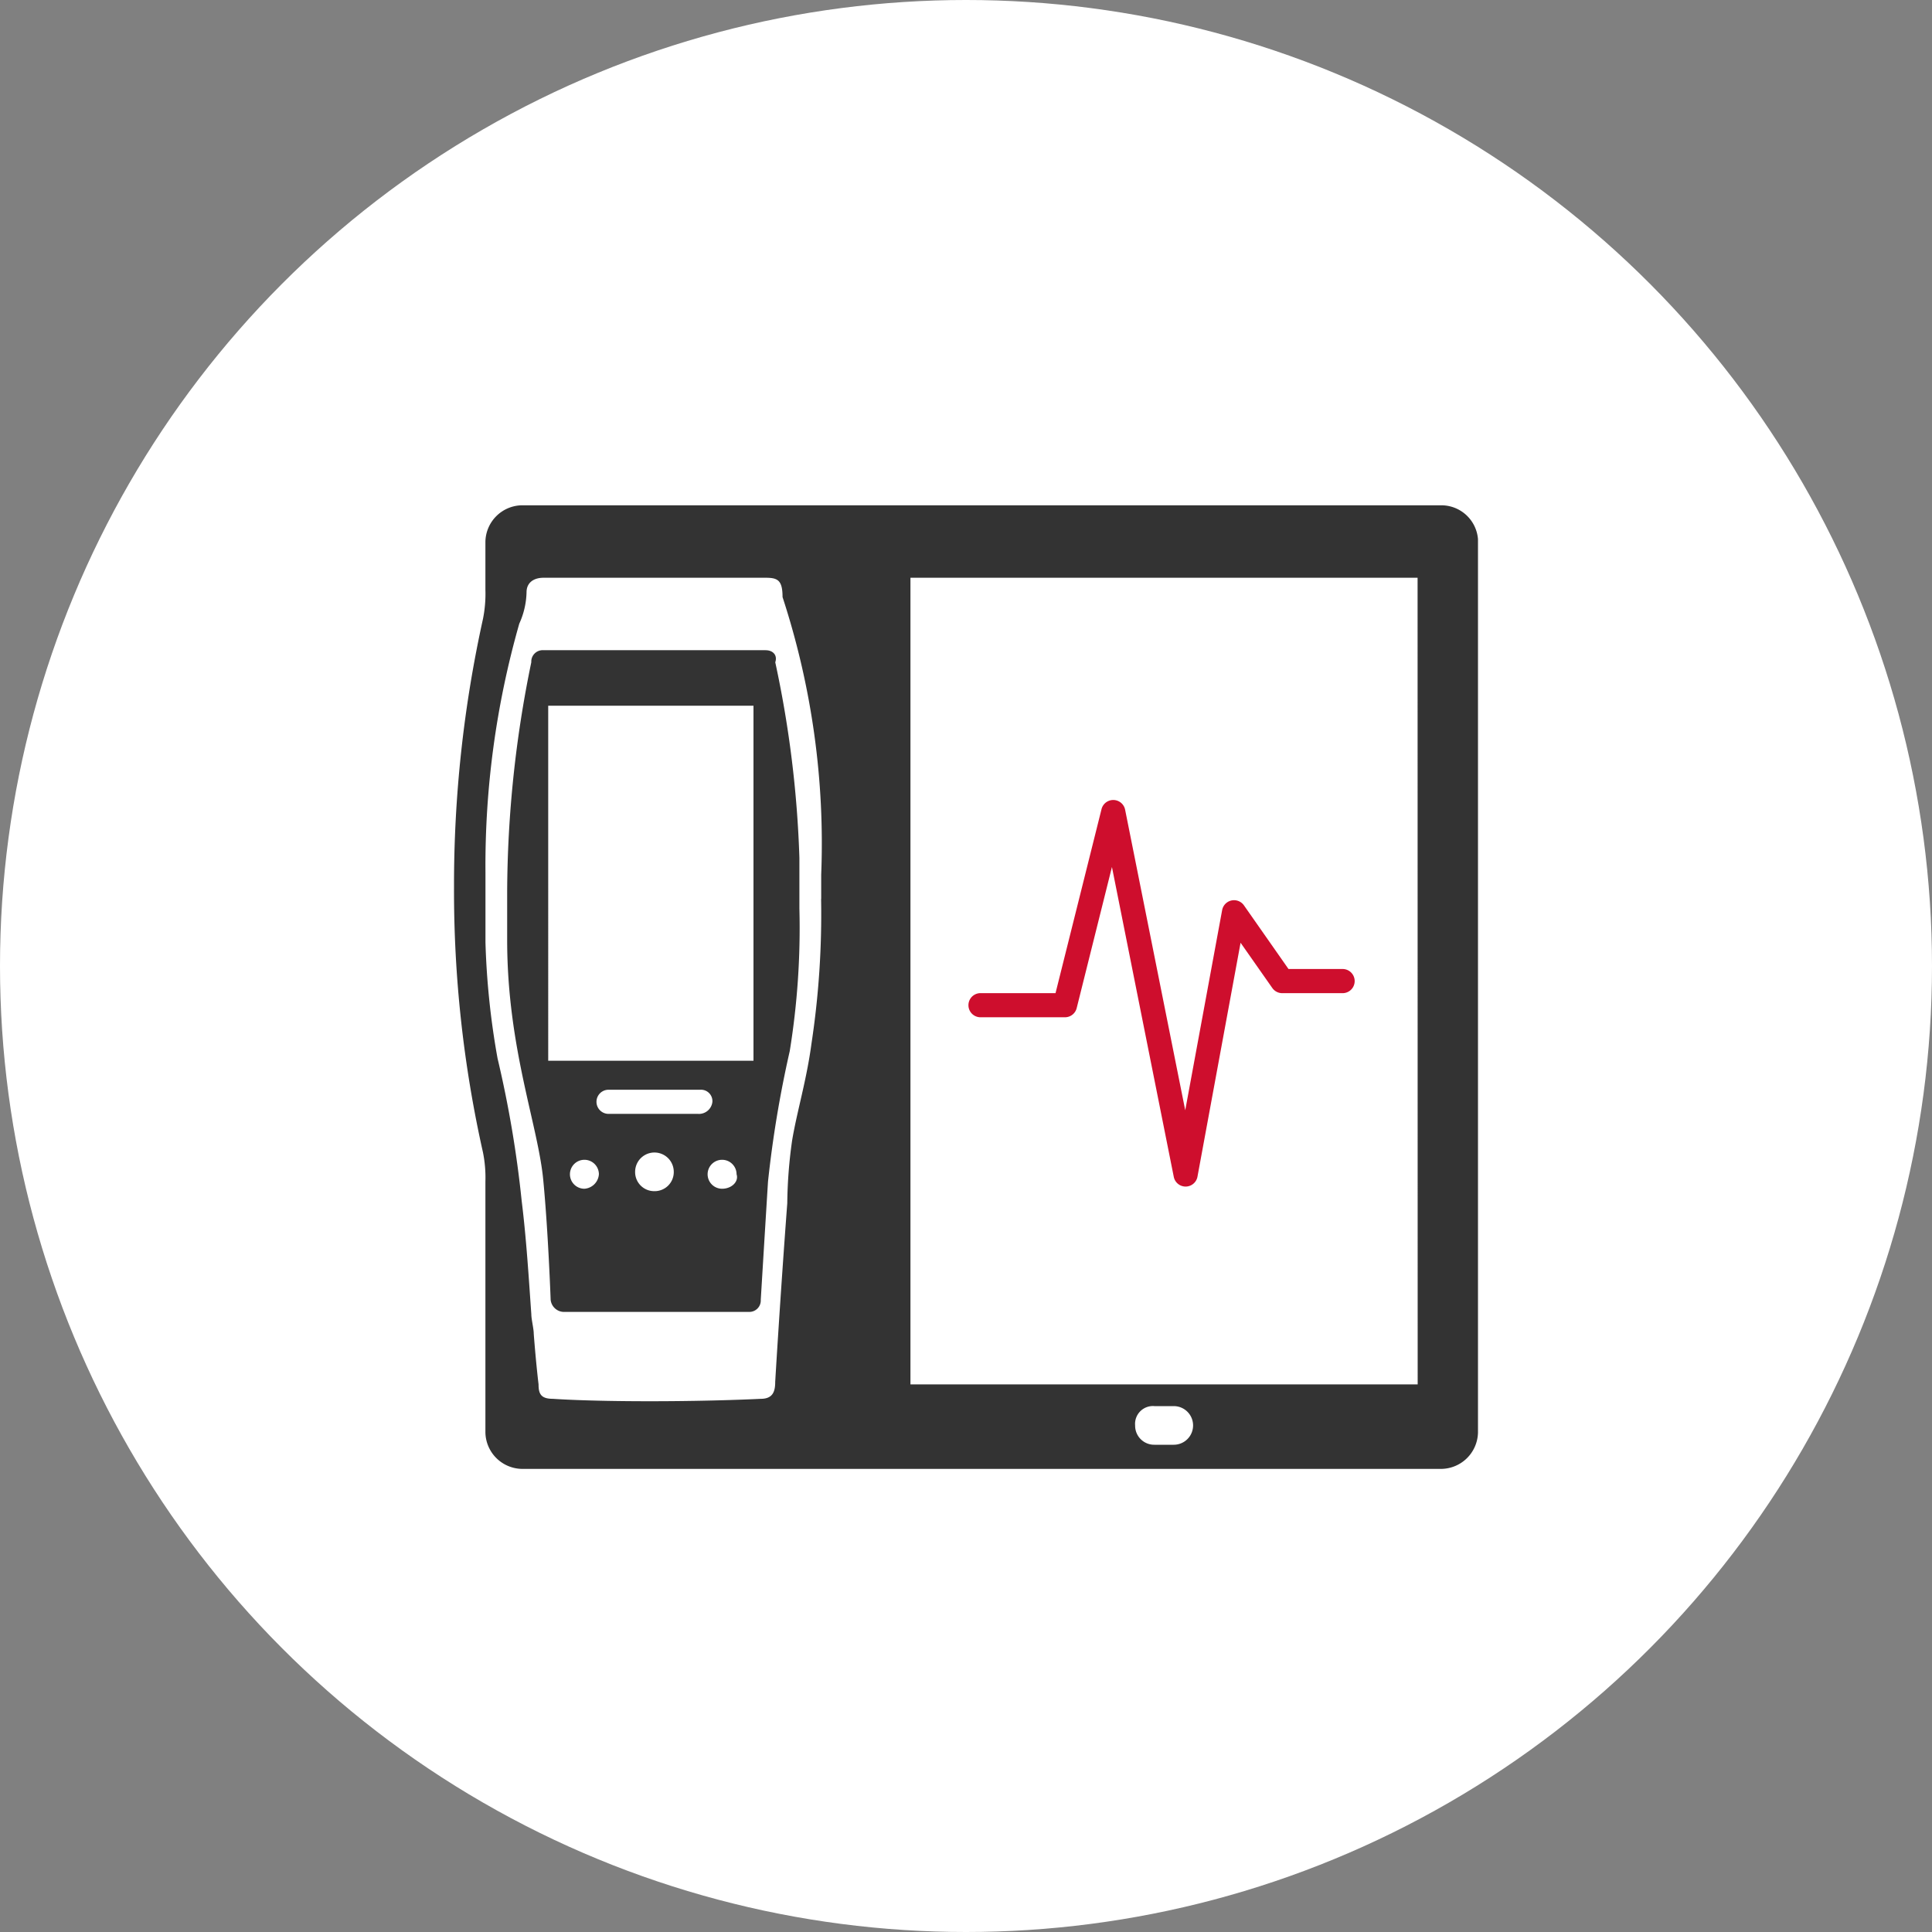
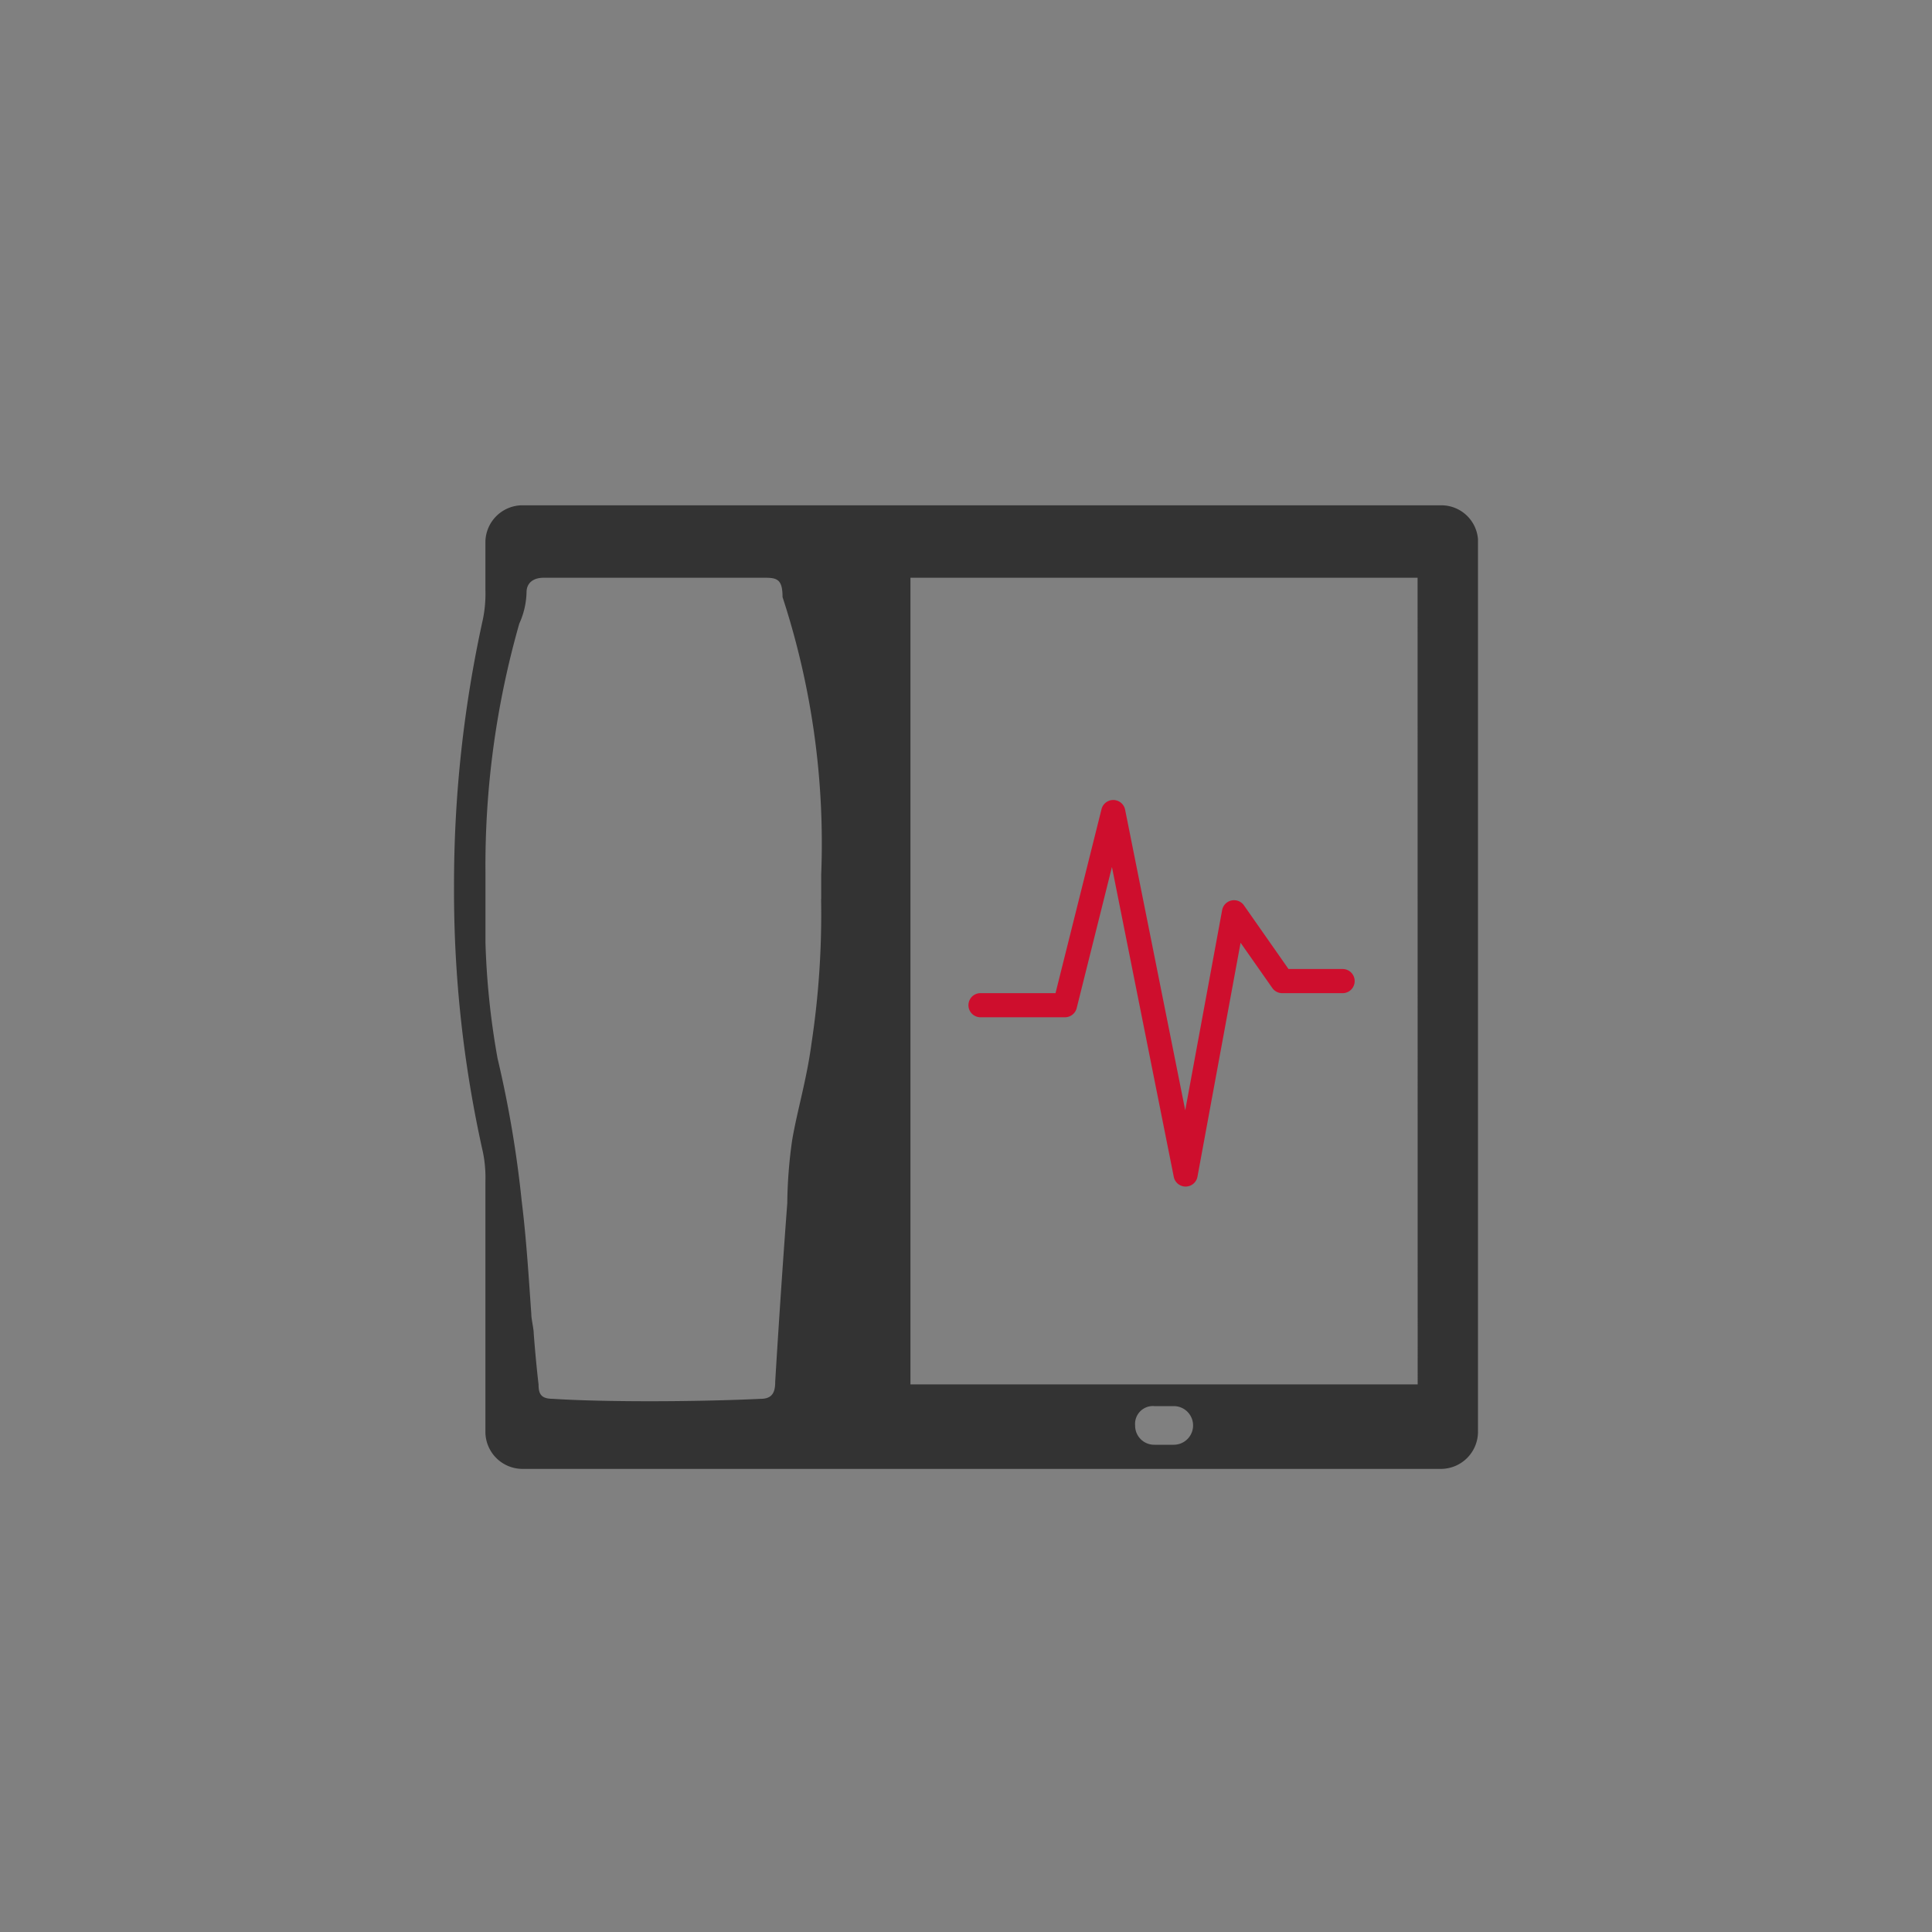
<svg xmlns="http://www.w3.org/2000/svg" width="65" height="65" viewBox="0 0 65 65">
  <rect x="0" y="0" width="65" height="65" fill="#808080" stroke="none" />
  <g id="Group_83" data-name="Group 83" transform="translate(-319 -1207)">
-     <circle id="Ellipse_3" data-name="Ellipse 3" cx="32.5" cy="32.5" r="32.5" transform="translate(319 1207)" fill="#fff" />
    <g id="Group_817" data-name="Group 817" transform="translate(-77.325 1020.6)">
      <path id="Path_4118" data-name="Path 4118" d="M437.729,217.857l-1.186,4.747a.407.407,0,0,1-.395.309h-2.841a.406.406,0,0,1,0-.812h2.524l1.548-6.192a.407.407,0,0,1,.793.019l2.023,10.114,1.242-6.736a.407.407,0,0,1,.732-.16l1.5,2.143h1.82a.406.406,0,0,1,0,.813h-2.031a.407.407,0,0,1-.333-.173l-1.068-1.523-1.449,7.863a.406.406,0,0,1-.8.006Z" transform="translate(-3.994 -2.288)" fill="#ce0e2d" />
      <path id="Path_4116" data-name="Path 4116" d="M444.831,203.4H413.875a1.25,1.25,0,0,0-1.219,1.219v1.625a4.294,4.294,0,0,1-.081.975,41.448,41.448,0,0,0-.975,9.019,40.174,40.174,0,0,0,.975,8.937,4.294,4.294,0,0,1,.081.975v8.45a1.25,1.25,0,0,0,1.219,1.219h30.956a1.25,1.25,0,0,0,1.219-1.219V204.538a1.238,1.238,0,0,0-1.219-1.138M423.95,216.644a29.016,29.016,0,0,1-.325,4.875c-.162,1.219-.487,2.275-.65,3.25a15.969,15.969,0,0,0-.163,2.112c-.244,3.25-.406,6.012-.406,6.012,0,.325-.081.569-.487.569,0,0-1.544.081-3.737.081s-3.25-.081-3.25-.081c-.406,0-.488-.163-.488-.488,0,0-.081-.65-.162-1.706,0-.163-.081-.487-.081-.65-.081-1.137-.163-2.519-.325-3.819a37.4,37.4,0,0,0-.812-4.794,26.192,26.192,0,0,1-.406-3.9V215.75a29.631,29.631,0,0,1,1.138-8.369,2.683,2.683,0,0,0,.244-1.056c0-.325.244-.487.569-.487h7.475c.406,0,.569.081.569.65a26.641,26.641,0,0,1,1.3,9.344v.813m11.862,18.362h-.65a.641.641,0,0,1-.65-.65.6.6,0,0,1,.65-.65h.65a.65.65,0,1,1,0,1.3m8.206-2.031H426.956V205.837h17.062Z" transform="translate(0)" fill="#333" />
-       <path id="Path_4117" data-name="Path 4117" d="M422.494,209.4h-7.475a.384.384,0,0,0-.406.406,38.749,38.749,0,0,0-.812,7.719v1.625c0,3.656,1.056,6.256,1.219,8.125.163,1.706.244,3.981.244,3.981a.455.455,0,0,0,.488.406h6.175a.384.384,0,0,0,.406-.406s.163-2.681.244-3.981a37.81,37.81,0,0,1,.731-4.387,25.869,25.869,0,0,0,.325-4.794v-1.706a36.573,36.573,0,0,0-.812-6.581c.081-.244-.081-.406-.325-.406M416.4,227.519a.487.487,0,1,1,.487-.487.524.524,0,0,1-.487.487m2.356.081a.641.641,0,0,1-.65-.65.65.65,0,1,1,1.3,0,.641.641,0,0,1-.65.65m1.462-2.6h-3.006a.406.406,0,0,1,0-.812H420.3a.384.384,0,0,1,.406.406.455.455,0,0,1-.487.406m.813,2.519a.487.487,0,1,1,.487-.487c.081.244-.163.487-.487.487m1.056-4.306h-6.906V211.269h6.906Z" transform="translate(-0.413 -1.125)" fill="#333" />
    </g>
  </g>
</svg>